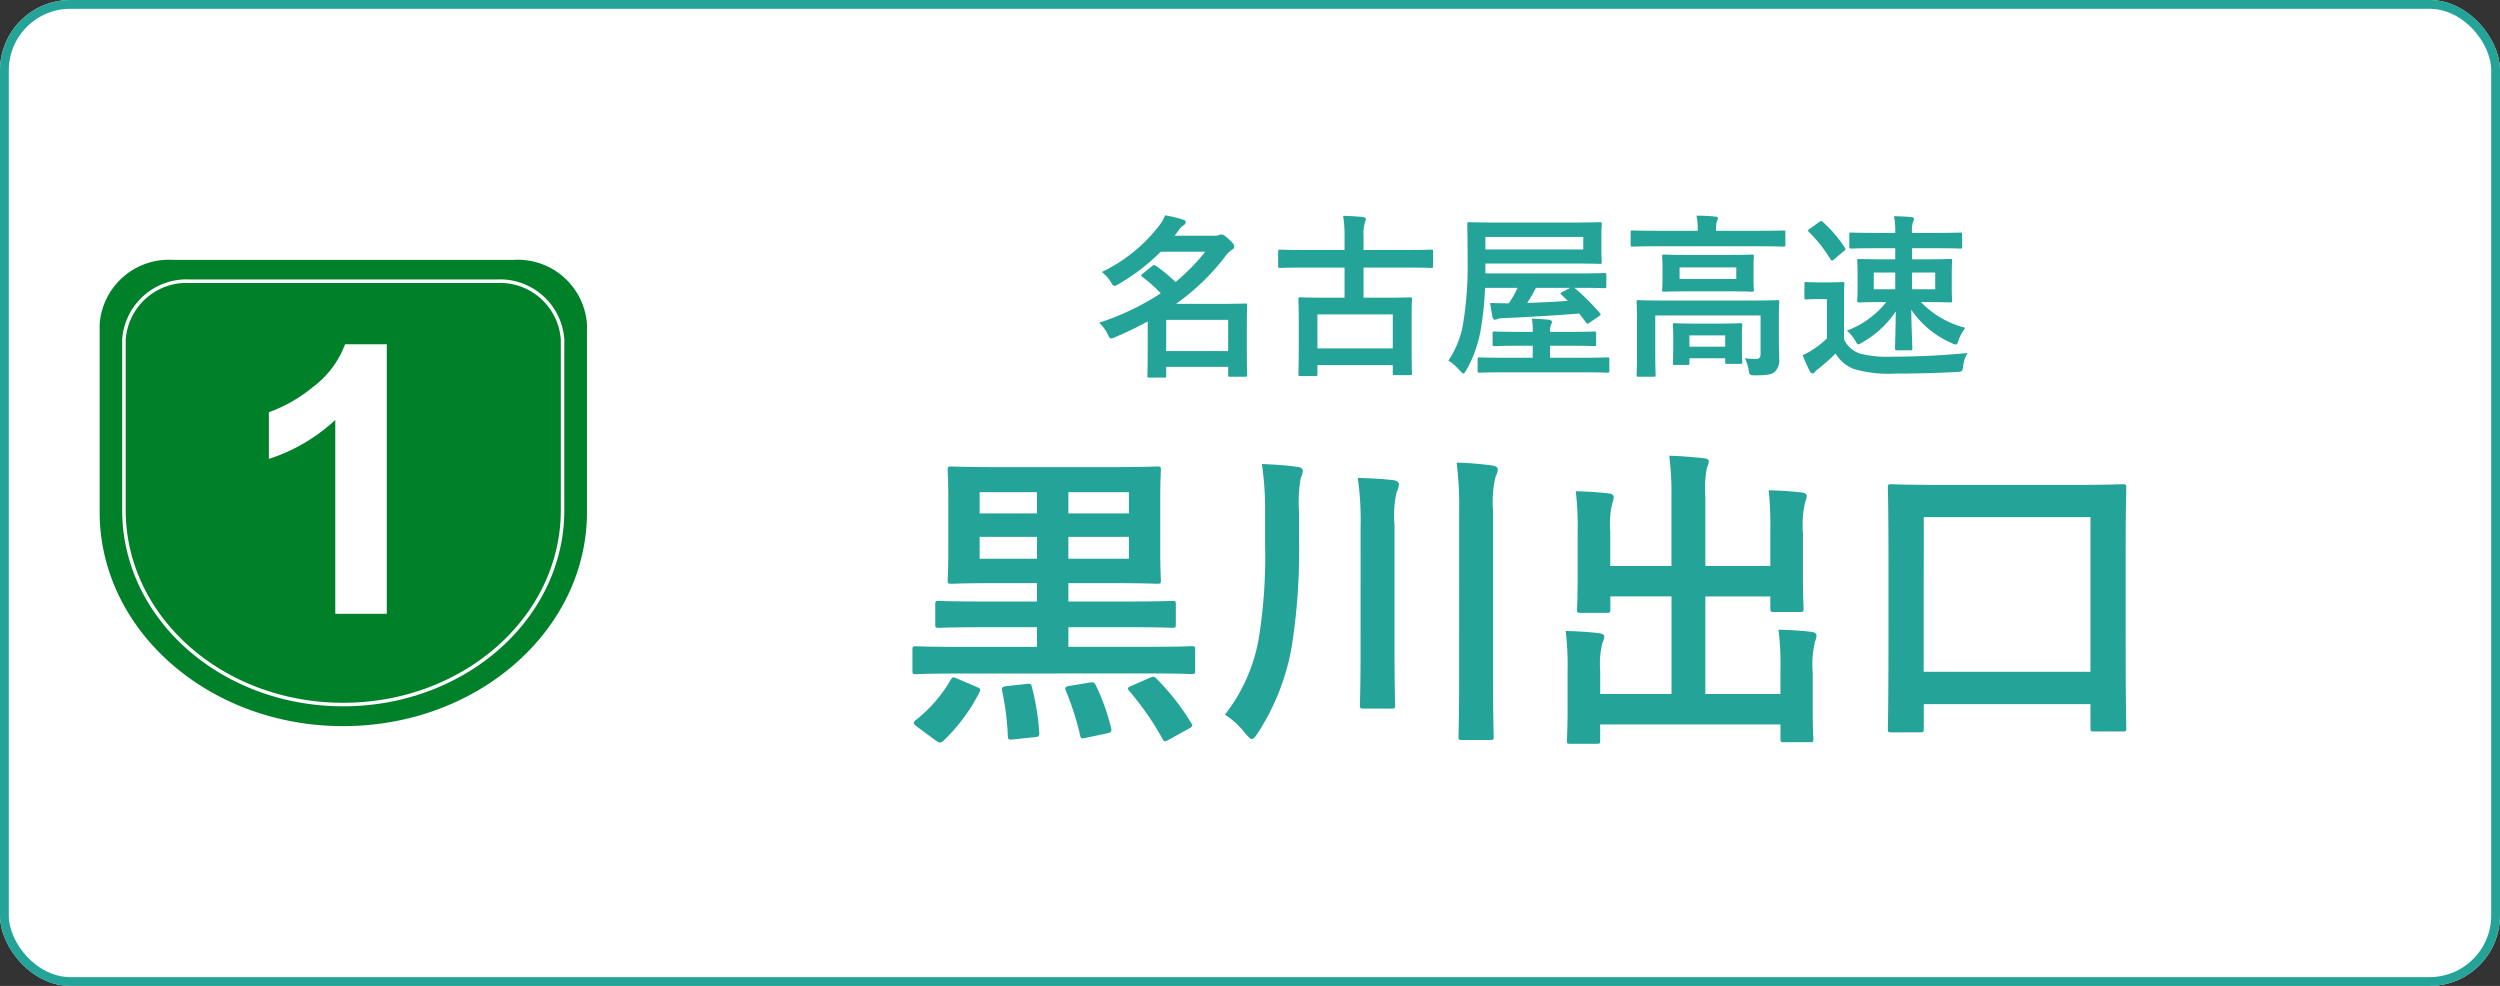
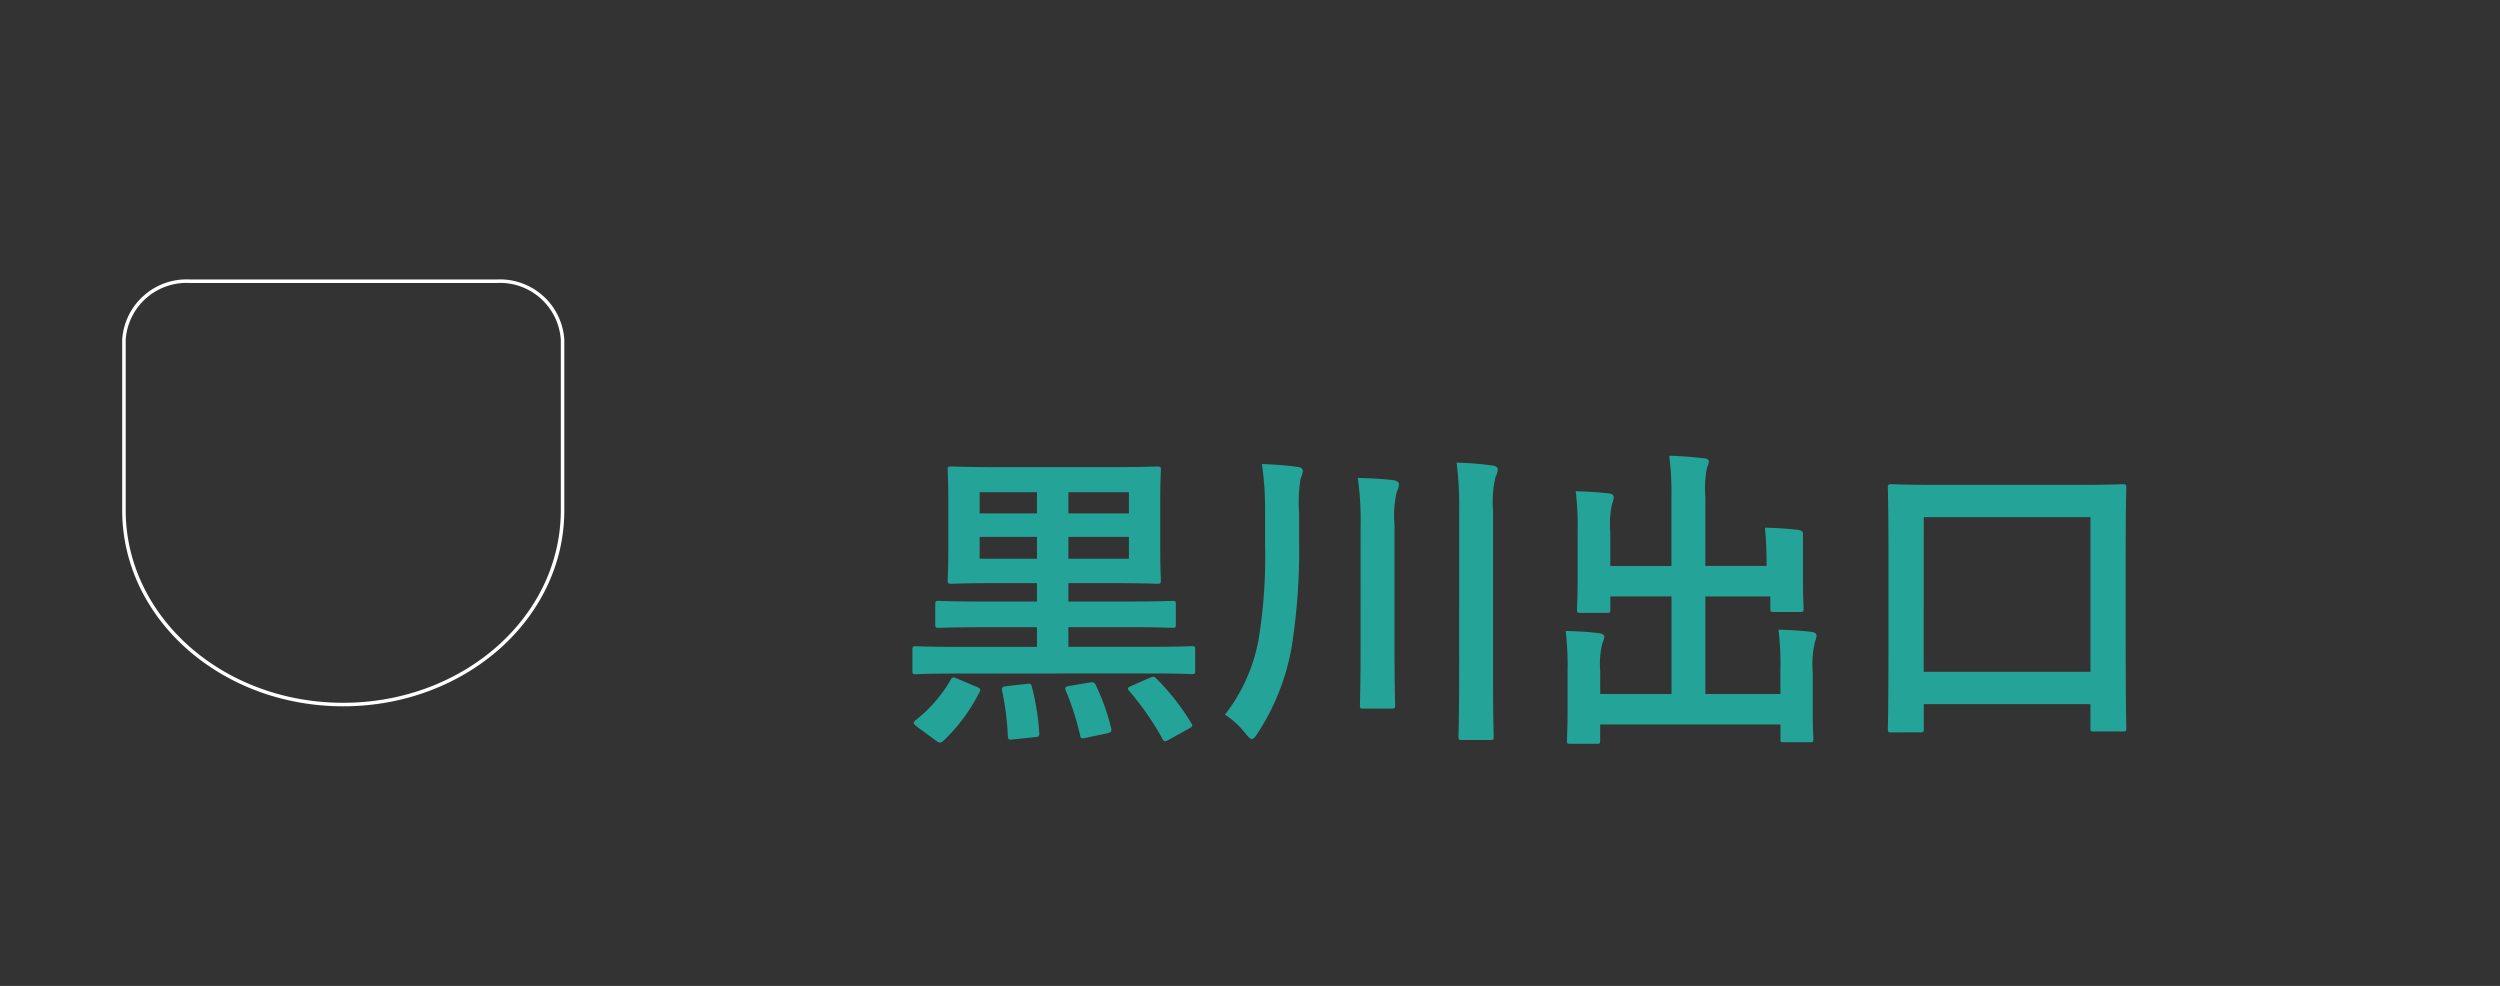
<svg xmlns="http://www.w3.org/2000/svg" width="142" height="56" viewBox="0 0 142 56">
  <rect x="0" y="0" width="142" height="56" fill="#333333" stroke="none" />
  <defs>
    <clipPath id="clip-path">
      <rect id="長方形_848" data-name="長方形 848" width="27.68" height="26.484" fill="none" />
    </clipPath>
  </defs>
  <g id="img_2_1" transform="translate(-26 -6901)">
    <g id="グループ_1791" data-name="グループ 1791" transform="translate(0 4536)">
      <g id="グループ_1550" data-name="グループ 1550" transform="translate(0 1600)">
        <g id="グループ_1368" data-name="グループ 1368">
          <g id="長方形_59" data-name="長方形 59" transform="translate(26 765)" fill="#fff" stroke="#24a499" stroke-width="0.5">
-             <rect width="142" height="56" rx="4" stroke="none" />
-             <rect x="0.25" y="0.25" width="141.5" height="55.5" rx="3.75" fill="none" />
-           </g>
+             </g>
        </g>
-         <path id="パス_9886" data-name="パス 9886" d="M14.436-2.664c1.6,0,2.142.036,2.25.036.18,0,.2-.018.2-.2V-4.014c0-.18-.018-.2-.2-.2-.108,0-.648.036-2.25.036H9.684V-5.292h3.474c1.728,0,2.322.036,2.43.036.18,0,.2-.018.2-.2V-6.57c0-.2-.018-.216-.2-.216-.108,0-.7.036-2.43.036H9.684V-7.794h2.538c1.764,0,2.394.036,2.5.036.2,0,.216-.018.216-.216,0-.108-.036-.576-.036-1.71V-12.51c0-1.116.036-1.6.036-1.71,0-.18-.018-.2-.216-.2-.108,0-.738.036-2.5.036H5.544c-1.764,0-2.394-.036-2.5-.036-.2,0-.216.018-.216.2,0,.126.036.594.036,1.71v2.826c0,1.134-.036,1.6-.036,1.71,0,.2.018.216.216.216.108,0,.738-.036,2.5-.036H7.9V-6.75H4.752c-1.746,0-2.322-.036-2.43-.036-.18,0-.2.018-.2.216v1.116c0,.18.018.2.2.2.108,0,.684-.036,2.43-.036H7.9v1.116H3.276c-1.6,0-2.142-.036-2.25-.036-.18,0-.2.018-.2.2v1.188c0,.18.018.2.2.2.108,0,.648-.036,2.25-.036ZM13.122-9.18H9.684v-1.242h3.438Zm0-3.78v1.206H9.684V-12.96ZM4.644-9.18v-1.242H7.9V-9.18Zm0-2.574V-12.96H7.9v1.206ZM3.4-2.358c-.252-.108-.288-.126-.4.054a7.98,7.98,0,0,1-2,2.3C.936.054.9.108.9.144c0,.054.054.108.162.2l1.1.81c.108.072.162.108.234.108a.336.336,0,0,0,.18-.09A10.1,10.1,0,0,0,4.626-1.584c.09-.18.072-.216-.126-.306Zm9.864.4c-.234.108-.252.144-.108.306a16.326,16.326,0,0,1,1.872,2.7c.09.162.126.18.36.054l1.134-.63c.234-.126.234-.18.126-.342a13.381,13.381,0,0,0-1.962-2.5c-.144-.144-.18-.126-.4-.036Zm-3.51,0c-.234.036-.288.09-.216.27A15.614,15.614,0,0,1,10.35.846c.036.2.072.2.342.144L11.88.738c.234-.054.27-.108.234-.288a12.136,12.136,0,0,0-.882-2.466c-.09-.162-.162-.162-.378-.126ZM7.776.954c.234-.018.27-.072.252-.27A14,14,0,0,0,7.614-1.89c-.054-.2-.072-.2-.306-.18l-1.134.126c-.252.036-.288.072-.252.27A15.7,15.7,0,0,1,6.246.9c.018.2.054.216.324.18ZM22.788-11.808a8.1,8.1,0,0,1,.09-1.944A1.166,1.166,0,0,0,23-14.166c0-.126-.108-.216-.324-.234-.612-.09-1.26-.126-2-.162a17.467,17.467,0,0,1,.18,2.736v1.8a29.366,29.366,0,0,1-.342,5.274A9.7,9.7,0,0,1,18.576-.324a4.569,4.569,0,0,1,1.17,1.08c.18.2.27.306.36.306s.18-.108.324-.324a13.086,13.086,0,0,0,1.944-4.95,35.19,35.19,0,0,0,.414-5.994Zm9.09,9.414c0,2.25-.036,3.2-.036,3.312,0,.18.018.2.2.2h1.6c.18,0,.2-.018.2-.2,0-.108-.036-1.062-.036-3.33v-9.522a6.014,6.014,0,0,1,.144-1.908,1.022,1.022,0,0,0,.126-.4c0-.144-.144-.216-.324-.234a17.59,17.59,0,0,0-2.016-.162,19.856,19.856,0,0,1,.144,2.754ZM26.28-3.87c0,1.908-.036,2.88-.036,2.988,0,.2.018.216.2.216h1.584c.2,0,.216-.018.216-.216,0-.108-.036-1.08-.036-2.988v-7.236a5.947,5.947,0,0,1,.126-1.872,1.1,1.1,0,0,0,.126-.432c0-.126-.144-.216-.324-.234-.612-.072-1.314-.108-2.016-.126a16.388,16.388,0,0,1,.162,2.718Zm23.274-4.9h-3.69V-12.69a6.182,6.182,0,0,1,.09-1.656,1.016,1.016,0,0,0,.108-.36c0-.108-.108-.162-.27-.18-.63-.072-1.3-.126-1.98-.144a16.286,16.286,0,0,1,.126,2.322v3.942H40.464v-1.962a5.082,5.082,0,0,1,.108-1.584,1.5,1.5,0,0,0,.09-.36c0-.108-.09-.2-.27-.216-.612-.072-1.206-.108-1.89-.126a16.716,16.716,0,0,1,.108,2.3v2.7c0,1.08-.036,1.584-.036,1.71,0,.18.018.2.2.2h1.494c.18,0,.2-.018.2-.2v-.738h3.474v5.544h-4.05V-2.826a4.736,4.736,0,0,1,.126-1.566,1.2,1.2,0,0,0,.108-.36c0-.108-.126-.18-.306-.2-.612-.072-1.206-.108-1.89-.126a16.157,16.157,0,0,1,.108,2.268V-.432C38.034.576,38,1.026,38,1.152c0,.162.018.18.216.18H39.69c.18,0,.2-.018.2-.18V.234H50.13v.828c0,.162.018.18.2.18H51.8c.18,0,.2-.018.2-.18,0-.108-.036-.576-.036-1.584V-2.7a5.588,5.588,0,0,1,.126-1.764,1.175,1.175,0,0,0,.09-.36c0-.09-.108-.18-.27-.2-.612-.072-1.206-.108-1.89-.126a16.283,16.283,0,0,1,.108,2.286v1.368H45.864V-7.038h3.69v.666c0,.2.018.216.216.216h1.494c.162,0,.18-.018.18-.216,0-.108-.036-.63-.036-1.71V-10.62a5.588,5.588,0,0,1,.126-1.764,1.175,1.175,0,0,0,.09-.36c0-.108-.108-.18-.288-.2-.63-.072-1.206-.108-1.872-.126a20.389,20.389,0,0,1,.09,2.286Zm8.5,9.45c.2,0,.216-.018.216-.2v-1.4h9.468V.432c0,.18.018.2.2.2h1.62c.2,0,.216-.018.216-.2,0-.108-.036-1.062-.036-5.868v-3.8c0-2.88.036-3.852.036-3.96,0-.2-.018-.216-.216-.216-.108,0-.72.036-2.466.036H58.914c-1.746,0-2.358-.036-2.484-.036-.18,0-.2.018-.2.216,0,.108.036,1.1.036,4.428v3.33c0,4.86-.036,5.8-.036,5.922,0,.18.018.2.2.2Zm.216-12.222h9.468v8.784H58.266Z" transform="translate(77 805.916)" fill="#24a499" />
-         <path id="パス_9887" data-name="パス 9887" d="M6.46-6.34A11.9,11.9,0,0,1,4.77-4.62a8.98,8.98,0,0,0-1.1-.91.237.237,0,0,0-.12-.05.22.22,0,0,0-.12.06l-.53.43c-.05.04-.08.07-.08.1s.03.05.07.08a8.422,8.422,0,0,1,1.04.93A14.475,14.475,0,0,1,.43-2.31a2.284,2.284,0,0,1,.48.64c.09.18.12.26.2.26a.688.688,0,0,0,.23-.08,20.043,20.043,0,0,0,1.85-.89v1.31C3.19.33,3.17.65,3.17.7c0,.1.01.11.11.11h.86c.09,0,.1-.01.1-.11V.2H7.76V.65c0,.1.01.11.12.11h.85c.1,0,.11-.01.11-.11,0-.06-.02-.34-.02-1.74v-.92c0-.93.02-1.22.02-1.29,0-.09-.01-.1-.11-.1-.06,0-.5.02-1.36.02H4.8A12.94,12.94,0,0,0,7.63-6.12a1.363,1.363,0,0,1,.33-.32c.11-.06.14-.11.14-.2s-.05-.18-.31-.42c-.22-.2-.33-.26-.42-.26a.476.476,0,0,0-.18.05.949.949,0,0,1-.29.02H4.72l.2-.27a1.166,1.166,0,0,1,.3-.32.207.207,0,0,0,.13-.18c0-.07-.04-.11-.14-.14a7.081,7.081,0,0,0-1.03-.25,2.505,2.505,0,0,1-.34.59A9.049,9.049,0,0,1,.58-5.19a2.159,2.159,0,0,1,.51.56c.09.16.14.23.21.23a.5.5,0,0,0,.23-.1,11.439,11.439,0,0,0,2.4-1.84Zm1.3,3.87V-.7H4.24V-2.47Zm6.61-2.97v1.71H13.25c-.98,0-1.32-.02-1.39-.02-.1,0-.11.01-.11.11,0,.07.02.37.02,1.35v.99c0,1.56-.02,1.85-.02,1.92,0,.09.01.1.11.1h.86c.1,0,.11-.01.11-.1V.1h4.28V.57c0,.09.01.1.11.1h.86c.11,0,.12-.01.12-.1,0-.06-.02-.35-.02-1.9V-2.44c0-.84.02-1.14.02-1.2,0-.1-.01-.11-.12-.11-.06,0-.41.02-1.38.02H15.45V-5.44h2.57c.9,0,1.21.02,1.27.02.1,0,.11-.01.11-.11v-.81c0-.11-.01-.12-.11-.12-.06,0-.37.02-1.27.02H15.45v-.77a2.626,2.626,0,0,1,.07-.78.727.727,0,0,0,.06-.21c0-.06-.07-.1-.16-.11-.35-.04-.77-.06-1.13-.07a7.133,7.133,0,0,1,.08,1.28v.66H11.98c-.9,0-1.21-.02-1.27-.02-.1,0-.11.01-.11.12v.81c0,.1.01.11.11.11.06,0,.37-.02,1.27-.02ZM12.83-2.78h4.28V-.85H12.83Zm15.26.46c.03.05.05.07.08.07s.06-.02.13-.07l.51-.35c.12-.08.13-.1.06-.19a12.946,12.946,0,0,0-1.44-1.43h.31c.98,0,1.32.02,1.38.02.11,0,.12-.01.12-.11v-.64c0-.1-.01-.11-.12-.11-.06,0-.4.02-1.38.02H22.37v-.56h5.12c.97,0,1.32.02,1.38.02.1,0,.11-.01.11-.11,0-.06-.02-.23-.02-.68v-.77c0-.46.02-.63.02-.69,0-.11-.01-.12-.11-.12-.06,0-.41.02-1.38.02H22.82c-.97,0-1.32-.02-1.38-.02-.09,0-.1.01-.1.12,0,.06.02.69.02,2.1a19.937,19.937,0,0,1-.22,3.31,5.364,5.364,0,0,1-.87,2.33,3.338,3.338,0,0,1,.66.58c.1.11.15.16.19.16s.08-.06.16-.18a7.155,7.155,0,0,0,.86-2.53,17.579,17.579,0,0,0,.21-2.16H24.2a5.723,5.723,0,0,1-.5.88c-.35,0-.69-.01-1.06-.02.04.29.09.59.14.82.02.09.07.13.13.13a.419.419,0,0,0,.15-.04.856.856,0,0,1,.32-.05c1.43-.06,2.92-.15,4.32-.26Zm-.16-4.15H22.37v-.71h5.56Zm-.88,2.92c-.79.06-1.58.09-2.31.12a6.954,6.954,0,0,0,.5-.86h1.95l-.46.24c-.12.07-.11.09-.03.16ZM27.94.51c.97,0,1.31.02,1.36.02.1,0,.11-.01.11-.12V-.23c0-.1-.01-.11-.11-.11-.05,0-.39.02-1.36.02h-1.9V-1H27.2c.96,0,1.28.02,1.34.02.11,0,.12-.01.12-.11v-.6c0-.11-.01-.12-.12-.12-.06,0-.38.02-1.34.02H26.04v-.03a1,1,0,0,1,.05-.35.447.447,0,0,0,.06-.2c0-.05-.08-.1-.2-.11-.32-.03-.63-.05-.94-.06a3.727,3.727,0,0,1,.05.73v.02h-.82c-.95,0-1.29-.02-1.35-.02-.1,0-.11.01-.11.12v.6c0,.1.01.11.11.11.06,0,.4-.02,1.35-.02h.82v.68H23.4c-.97,0-1.3-.02-1.36-.02-.1,0-.11.01-.11.11V.41c0,.11.01.12.11.12.06,0,.39-.02,1.36-.02Zm11.1-2.85c0-.73.02-1.08.02-1.14,0-.1-.01-.11-.11-.11-.07,0-.4.02-1.35.02H32.42c-.95,0-1.28-.02-1.35-.02-.1,0-.11.01-.11.11,0,.06.02.36.02,1.06V-.48c0,.77-.02,1.07-.02,1.13,0,.1.01.11.11.11h.86c.1,0,.11-.01.11-.11,0-.05-.02-.39-.02-1.13V-2.72H38V-.53c0,.21-.09.28-.25.28a5.574,5.574,0,0,1-.64-.04,2.328,2.328,0,0,1,.21.66c.05.29.06.31.37.31.72,0,.95-.05,1.13-.21a.92.92,0,0,0,.24-.72c0-.31-.02-.73-.02-1.27ZM33.81-6.16c-.91,0-1.23-.02-1.29-.02-.1,0-.11.01-.11.11,0,.07.02.22.02.65v.61c0,.41-.02.57-.02.63,0,.1.01.11.11.11.06,0,.38-.02,1.29-.02h2.41c.91,0,1.23.02,1.29.02.1,0,.11-.01.11-.11,0-.06-.02-.22-.02-.63v-.61c0-.43.02-.58.02-.65,0-.1-.01-.11-.11-.11-.06,0-.38.02-1.29.02Zm2.81,1.37H33.4v-.66h3.22Zm1.41-1.86c.9,0,1.21.02,1.27.02.1,0,.11-.01.11-.11v-.7c0-.1-.01-.11-.11-.11-.06,0-.37.02-1.27.02H35.47v-.03a1.989,1.989,0,0,1,.04-.48.6.6,0,0,0,.07-.2c0-.05-.06-.09-.16-.1-.34-.03-.69-.05-1.06-.05a3.427,3.427,0,0,1,.07.83v.03H32c-.9,0-1.21-.02-1.27-.02-.1,0-.11.01-.11.11v.7c0,.1.01.11.11.11.06,0,.37-.02,1.27-.02ZM33.85.09c.1,0,.11-.01.11-.11V-.29h2.03v.21c0,.1.01.11.12.11h.74c.1,0,.11-.01.11-.11,0-.06-.02-.22-.02-1.12v-.44c0-.29.02-.47.02-.53,0-.1-.01-.11-.11-.11-.07,0-.33.02-1.08.02H34.21c-.76,0-1.02-.02-1.08-.02-.1,0-.11.01-.11.11,0,.06.02.25.02.63v.37c0,.92-.02,1.08-.02,1.15,0,.1.01.11.11.11Zm.11-1.68h2.03v.64H33.96Zm13.5-1.89c.92,0,1.24.02,1.31.02.1,0,.11-.01.11-.11,0-.06-.02-.25-.02-.74V-5.1c0-.47.02-.66.02-.72,0-.1-.01-.11-.11-.11-.07,0-.39.02-1.31.02H46.6v-.63h1.36c.98,0,1.32.02,1.38.02.1,0,.11-.01.11-.12v-.69c0-.09-.01-.1-.11-.1-.06,0-.4.02-1.38.02H46.6v-.04a1.683,1.683,0,0,1,.06-.59.355.355,0,0,0,.06-.16c0-.06-.07-.1-.16-.11-.34-.03-.62-.04-.98-.05a4.163,4.163,0,0,1,.07.9v.05H44.53c-.98,0-1.32-.02-1.38-.02-.1,0-.11.01-.11.1v.69c0,.11.01.12.11.12.06,0,.4-.02,1.38-.02h1.12v.63h-.73c-.93,0-1.26-.02-1.32-.02-.1,0-.11.01-.11.11,0,.06.02.25.02.72v.79c0,.49-.02.67-.02.74,0,.1.01.11.11.11.06,0,.39-.02,1.32-.02h.22A5.167,5.167,0,0,1,42.9-1.86a2.255,2.255,0,0,1,.46.54c.09.16.13.24.2.24a.721.721,0,0,0,.24-.12,5.631,5.631,0,0,0,1.88-1.75c-.01,1.01-.04,1.85-.04,2.1,0,.1.01.11.11.11h.76c.1,0,.11-.01.11-.11,0-.27-.05-1.18-.06-2.2a5.276,5.276,0,0,0,2.28,1.89.628.628,0,0,0,.25.09c.07,0,.1-.07.16-.25a2.557,2.557,0,0,1,.38-.7,5.332,5.332,0,0,1-2.52-1.46Zm.46-.73H46.6v-.95h1.32Zm-3.49,0v-.95h1.22v.95Zm-1.69.67c0-.62.02-.91.02-.97,0-.1-.01-.11-.11-.11-.05,0-.21.02-.74.02h-.59c-.52,0-.66-.02-.71-.02-.11,0-.12.01-.12.11v.76c0,.11.01.12.12.12.05,0,.19-.02.71-.02h.45v2.23a4.857,4.857,0,0,1-.79.63,3.252,3.252,0,0,1-.59.32,9.2,9.2,0,0,0,.41.92c.04.08.09.12.14.12A.136.136,0,0,0,41.07.5a1.365,1.365,0,0,1,.24-.21,11.6,11.6,0,0,0,.95-.85A2.087,2.087,0,0,0,43.3.32a6.973,6.973,0,0,0,2.34.26c1.04,0,2.23-.02,3.5-.09.32-.02.32-.02.37-.34a1.714,1.714,0,0,1,.25-.74c-1.5.15-2.99.21-4.28.21a6.309,6.309,0,0,1-1.85-.18,1.538,1.538,0,0,1-.89-.81Zm-1.95-4.1c-.1.07-.12.1-.05.17a7.851,7.851,0,0,1,1.23,1.56c.04.05.06.07.09.07a.191.191,0,0,0,.12-.07l.56-.47c.1-.08.1-.11.05-.19a7.5,7.5,0,0,0-1.25-1.46.106.106,0,0,0-.09-.05.191.191,0,0,0-.12.05Z" transform="translate(88 785.639)" fill="#24a499" />
+         <path id="パス_9886" data-name="パス 9886" d="M14.436-2.664c1.6,0,2.142.036,2.25.036.18,0,.2-.018.2-.2V-4.014c0-.18-.018-.2-.2-.2-.108,0-.648.036-2.25.036H9.684V-5.292h3.474c1.728,0,2.322.036,2.43.036.18,0,.2-.018.2-.2V-6.57c0-.2-.018-.216-.2-.216-.108,0-.7.036-2.43.036H9.684V-7.794h2.538c1.764,0,2.394.036,2.5.036.2,0,.216-.018.216-.216,0-.108-.036-.576-.036-1.71V-12.51c0-1.116.036-1.6.036-1.71,0-.18-.018-.2-.216-.2-.108,0-.738.036-2.5.036H5.544c-1.764,0-2.394-.036-2.5-.036-.2,0-.216.018-.216.2,0,.126.036.594.036,1.71v2.826c0,1.134-.036,1.6-.036,1.71,0,.2.018.216.216.216.108,0,.738-.036,2.5-.036H7.9V-6.75H4.752c-1.746,0-2.322-.036-2.43-.036-.18,0-.2.018-.2.216v1.116c0,.18.018.2.2.2.108,0,.684-.036,2.43-.036H7.9v1.116H3.276c-1.6,0-2.142-.036-2.25-.036-.18,0-.2.018-.2.2v1.188c0,.18.018.2.2.2.108,0,.648-.036,2.25-.036ZM13.122-9.18H9.684v-1.242h3.438Zm0-3.78v1.206H9.684V-12.96ZM4.644-9.18v-1.242H7.9V-9.18Zm0-2.574V-12.96H7.9v1.206ZM3.4-2.358c-.252-.108-.288-.126-.4.054a7.98,7.98,0,0,1-2,2.3C.936.054.9.108.9.144c0,.054.054.108.162.2l1.1.81c.108.072.162.108.234.108a.336.336,0,0,0,.18-.09A10.1,10.1,0,0,0,4.626-1.584c.09-.18.072-.216-.126-.306Zm9.864.4c-.234.108-.252.144-.108.306a16.326,16.326,0,0,1,1.872,2.7c.09.162.126.18.36.054l1.134-.63c.234-.126.234-.18.126-.342a13.381,13.381,0,0,0-1.962-2.5c-.144-.144-.18-.126-.4-.036Zm-3.51,0c-.234.036-.288.09-.216.27A15.614,15.614,0,0,1,10.35.846c.036.2.072.2.342.144L11.88.738c.234-.054.27-.108.234-.288a12.136,12.136,0,0,0-.882-2.466c-.09-.162-.162-.162-.378-.126ZM7.776.954c.234-.018.27-.072.252-.27A14,14,0,0,0,7.614-1.89c-.054-.2-.072-.2-.306-.18l-1.134.126c-.252.036-.288.072-.252.27A15.7,15.7,0,0,1,6.246.9c.018.2.054.216.324.18ZM22.788-11.808a8.1,8.1,0,0,1,.09-1.944A1.166,1.166,0,0,0,23-14.166c0-.126-.108-.216-.324-.234-.612-.09-1.26-.126-2-.162a17.467,17.467,0,0,1,.18,2.736v1.8a29.366,29.366,0,0,1-.342,5.274A9.7,9.7,0,0,1,18.576-.324a4.569,4.569,0,0,1,1.17,1.08c.18.2.27.306.36.306s.18-.108.324-.324a13.086,13.086,0,0,0,1.944-4.95,35.19,35.19,0,0,0,.414-5.994Zm9.09,9.414c0,2.25-.036,3.2-.036,3.312,0,.18.018.2.2.2h1.6c.18,0,.2-.018.2-.2,0-.108-.036-1.062-.036-3.33v-9.522a6.014,6.014,0,0,1,.144-1.908,1.022,1.022,0,0,0,.126-.4c0-.144-.144-.216-.324-.234a17.59,17.59,0,0,0-2.016-.162,19.856,19.856,0,0,1,.144,2.754ZM26.28-3.87c0,1.908-.036,2.88-.036,2.988,0,.2.018.216.2.216h1.584c.2,0,.216-.018.216-.216,0-.108-.036-1.08-.036-2.988v-7.236a5.947,5.947,0,0,1,.126-1.872,1.1,1.1,0,0,0,.126-.432c0-.126-.144-.216-.324-.234-.612-.072-1.314-.108-2.016-.126a16.388,16.388,0,0,1,.162,2.718Zm23.274-4.9h-3.69V-12.69a6.182,6.182,0,0,1,.09-1.656,1.016,1.016,0,0,0,.108-.36c0-.108-.108-.162-.27-.18-.63-.072-1.3-.126-1.98-.144a16.286,16.286,0,0,1,.126,2.322v3.942H40.464v-1.962a5.082,5.082,0,0,1,.108-1.584,1.5,1.5,0,0,0,.09-.36c0-.108-.09-.2-.27-.216-.612-.072-1.206-.108-1.89-.126a16.716,16.716,0,0,1,.108,2.3v2.7c0,1.08-.036,1.584-.036,1.71,0,.18.018.2.2.2h1.494c.18,0,.2-.018.2-.2v-.738h3.474v5.544h-4.05V-2.826a4.736,4.736,0,0,1,.126-1.566,1.2,1.2,0,0,0,.108-.36c0-.108-.126-.18-.306-.2-.612-.072-1.206-.108-1.89-.126a16.157,16.157,0,0,1,.108,2.268V-.432C38.034.576,38,1.026,38,1.152c0,.162.018.18.216.18H39.69c.18,0,.2-.018.2-.18V.234H50.13v.828c0,.162.018.18.2.18H51.8c.18,0,.2-.018.2-.18,0-.108-.036-.576-.036-1.584V-2.7a5.588,5.588,0,0,1,.126-1.764,1.175,1.175,0,0,0,.09-.36c0-.09-.108-.18-.27-.2-.612-.072-1.206-.108-1.89-.126a16.283,16.283,0,0,1,.108,2.286v1.368H45.864V-7.038h3.69v.666c0,.2.018.216.216.216h1.494c.162,0,.18-.018.18-.216,0-.108-.036-.63-.036-1.71V-10.62c0-.108-.108-.18-.288-.2-.63-.072-1.206-.108-1.872-.126a20.389,20.389,0,0,1,.09,2.286Zm8.5,9.45c.2,0,.216-.018.216-.2v-1.4h9.468V.432c0,.18.018.2.2.2h1.62c.2,0,.216-.018.216-.2,0-.108-.036-1.062-.036-5.868v-3.8c0-2.88.036-3.852.036-3.96,0-.2-.018-.216-.216-.216-.108,0-.72.036-2.466.036H58.914c-1.746,0-2.358-.036-2.484-.036-.18,0-.2.018-.2.216,0,.108.036,1.1.036,4.428v3.33c0,4.86-.036,5.8-.036,5.922,0,.18.018.2.2.2Zm.216-12.222h9.468v8.784H58.266Z" transform="translate(77 805.916)" fill="#24a499" />
      </g>
    </g>
    <g id="グループ_1845" data-name="グループ 1845" transform="translate(31.66 6915.759)">
      <g id="グループ_1838" data-name="グループ 1838" transform="translate(0 0)" clip-path="url(#clip-path)">
-         <path id="パス_8287" data-name="パス 8287" d="M23.524,0H4.156A3.945,3.945,0,0,0,0,3.649V14.361c.023,6.7,6.2,12.123,13.831,12.123S27.657,21.059,27.68,14.361V3.649A3.94,3.94,0,0,0,23.524,0" transform="translate(0 0.001)" fill="#008129" />
        <path id="パス_8288" data-name="パス 8288" d="M21.938.673H4.51A3.566,3.566,0,0,0,.765,3.985v9.732c.023,6.087,5.581,11,12.451,11s12.444-4.918,12.462-11V3.985A3.561,3.561,0,0,0,21.938.673Z" transform="translate(0.615 0.542)" fill="none" stroke="#fff" stroke-width="0.2" />
-         <path id="パス_8289" data-name="パス 8289" d="M12.026,17.968H9.1V6.955A10.1,10.1,0,0,1,5.328,9.17V6.517A8.426,8.426,0,0,0,7.814,5.1,5.4,5.4,0,0,0,9.656,2.658h2.37Z" transform="translate(4.284 2.138)" fill="#fff" />
      </g>
    </g>
  </g>
</svg>